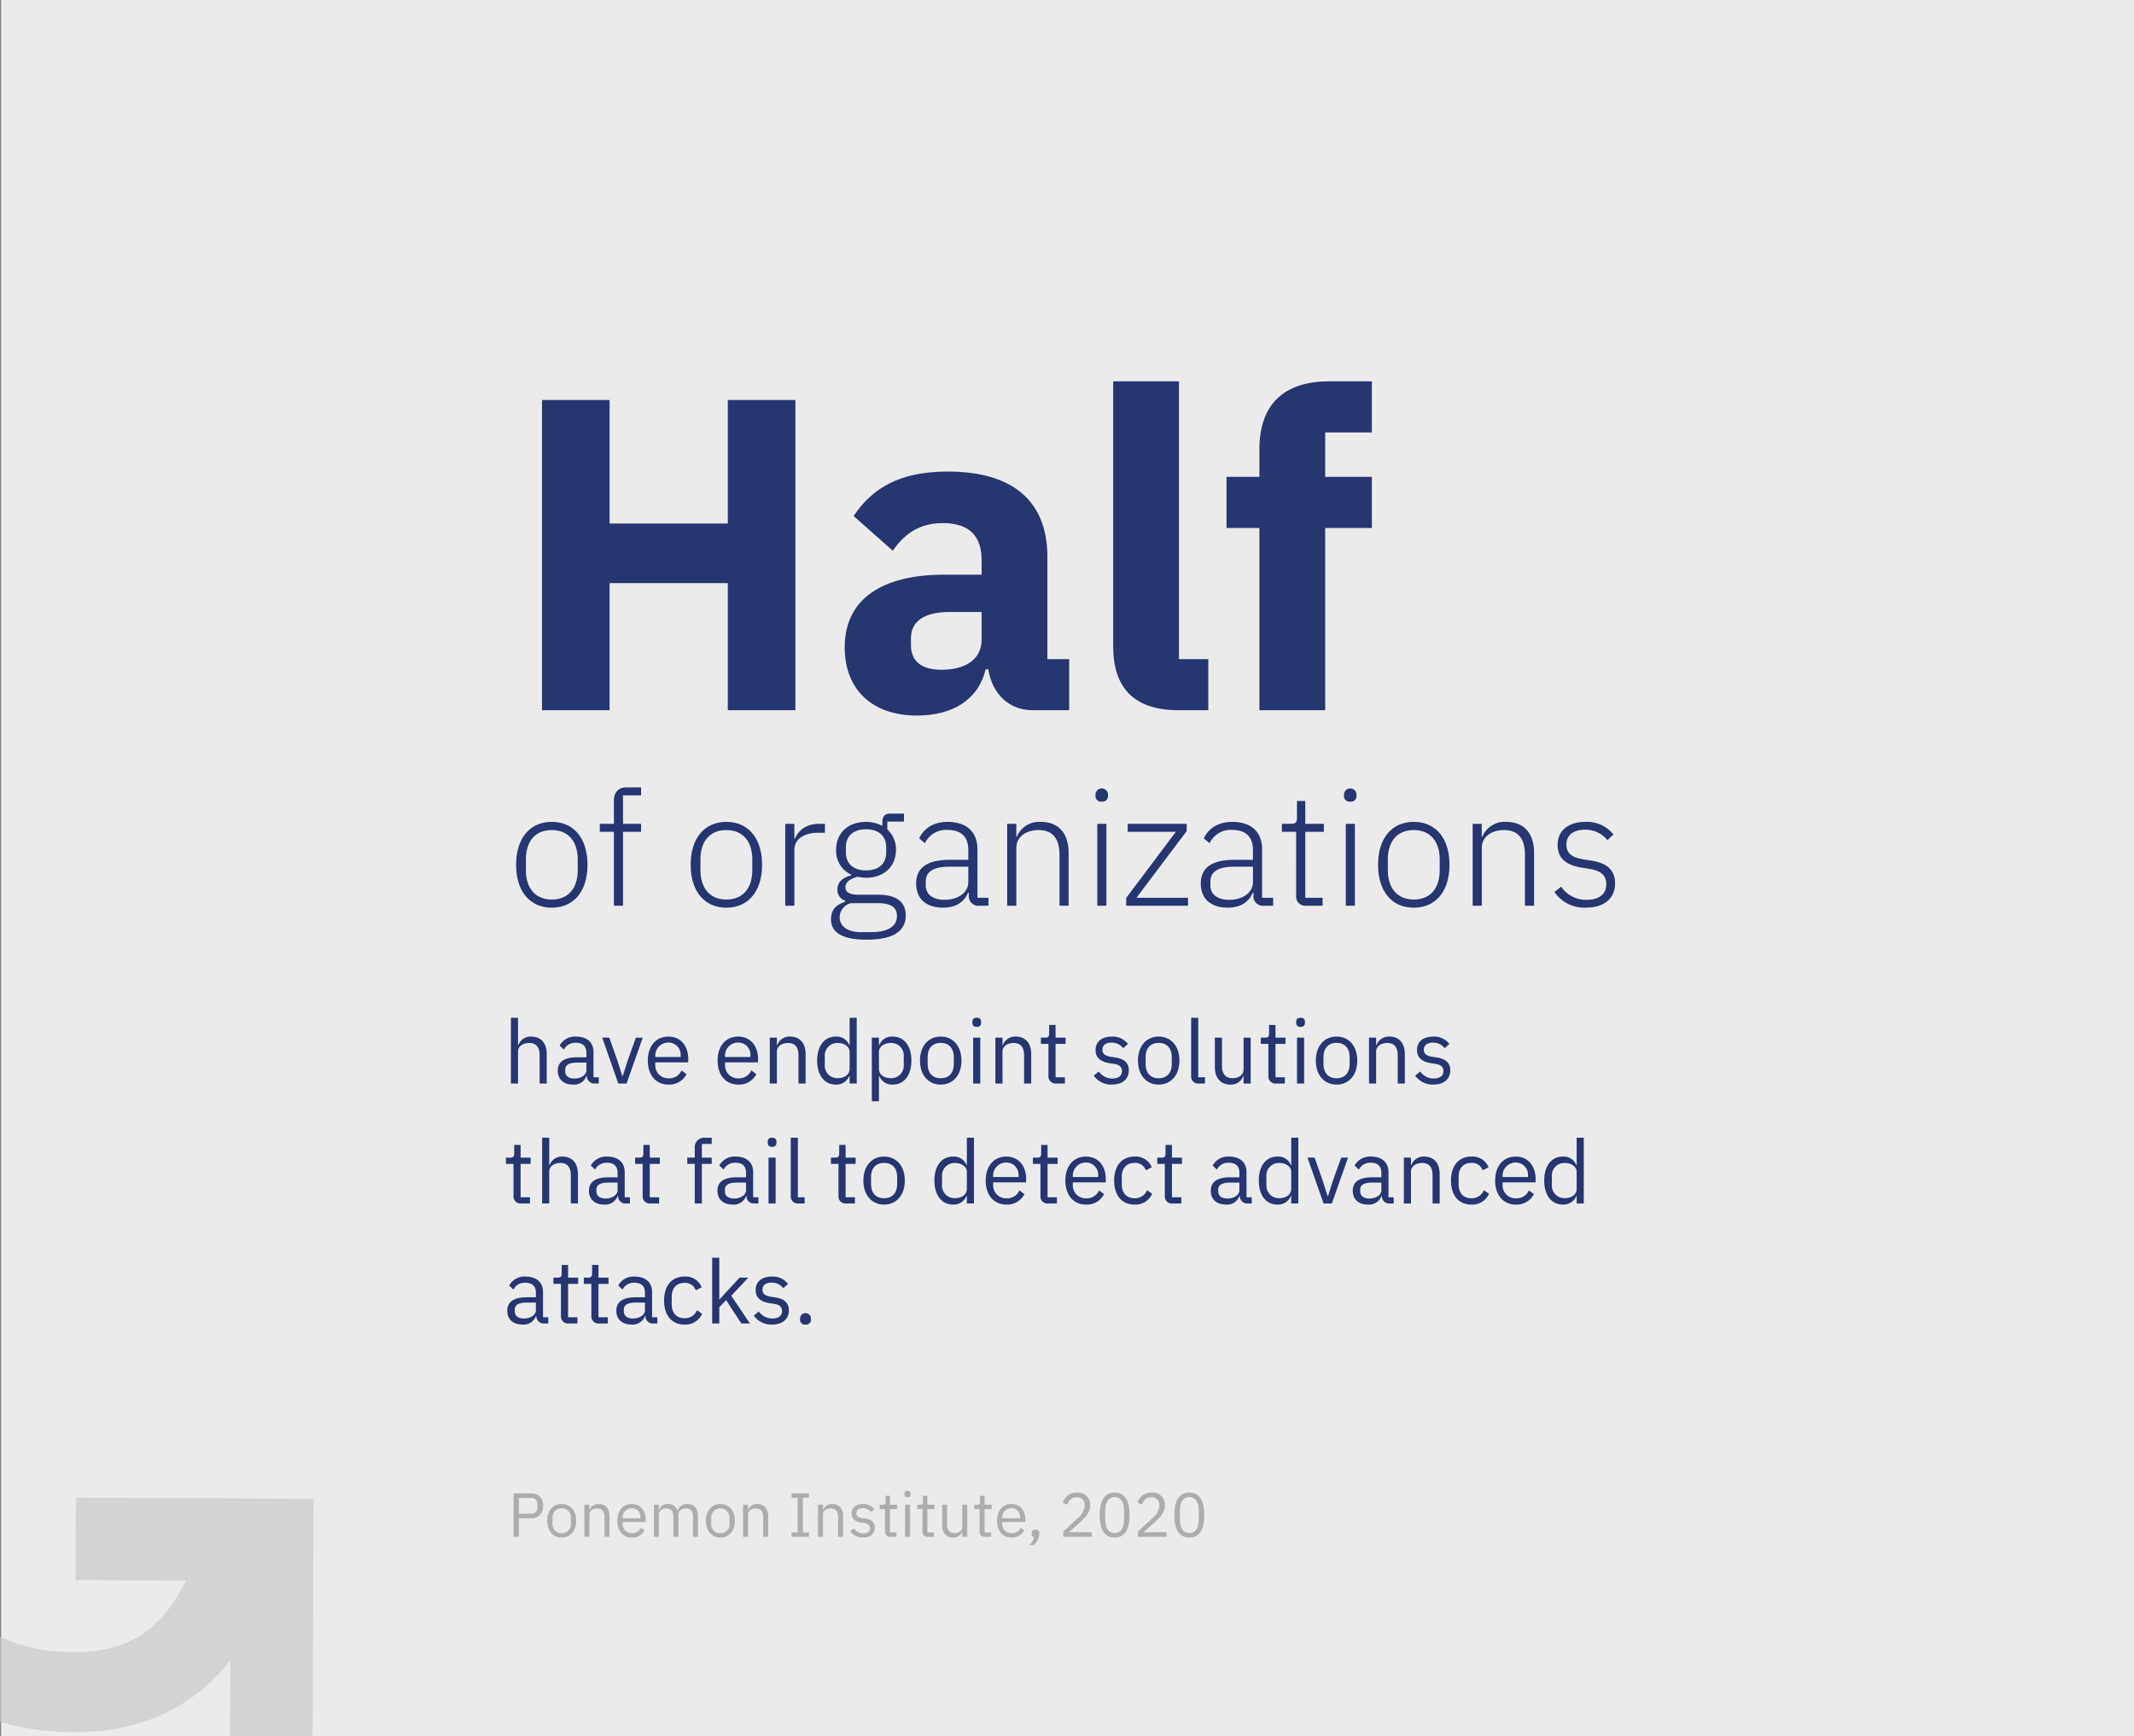
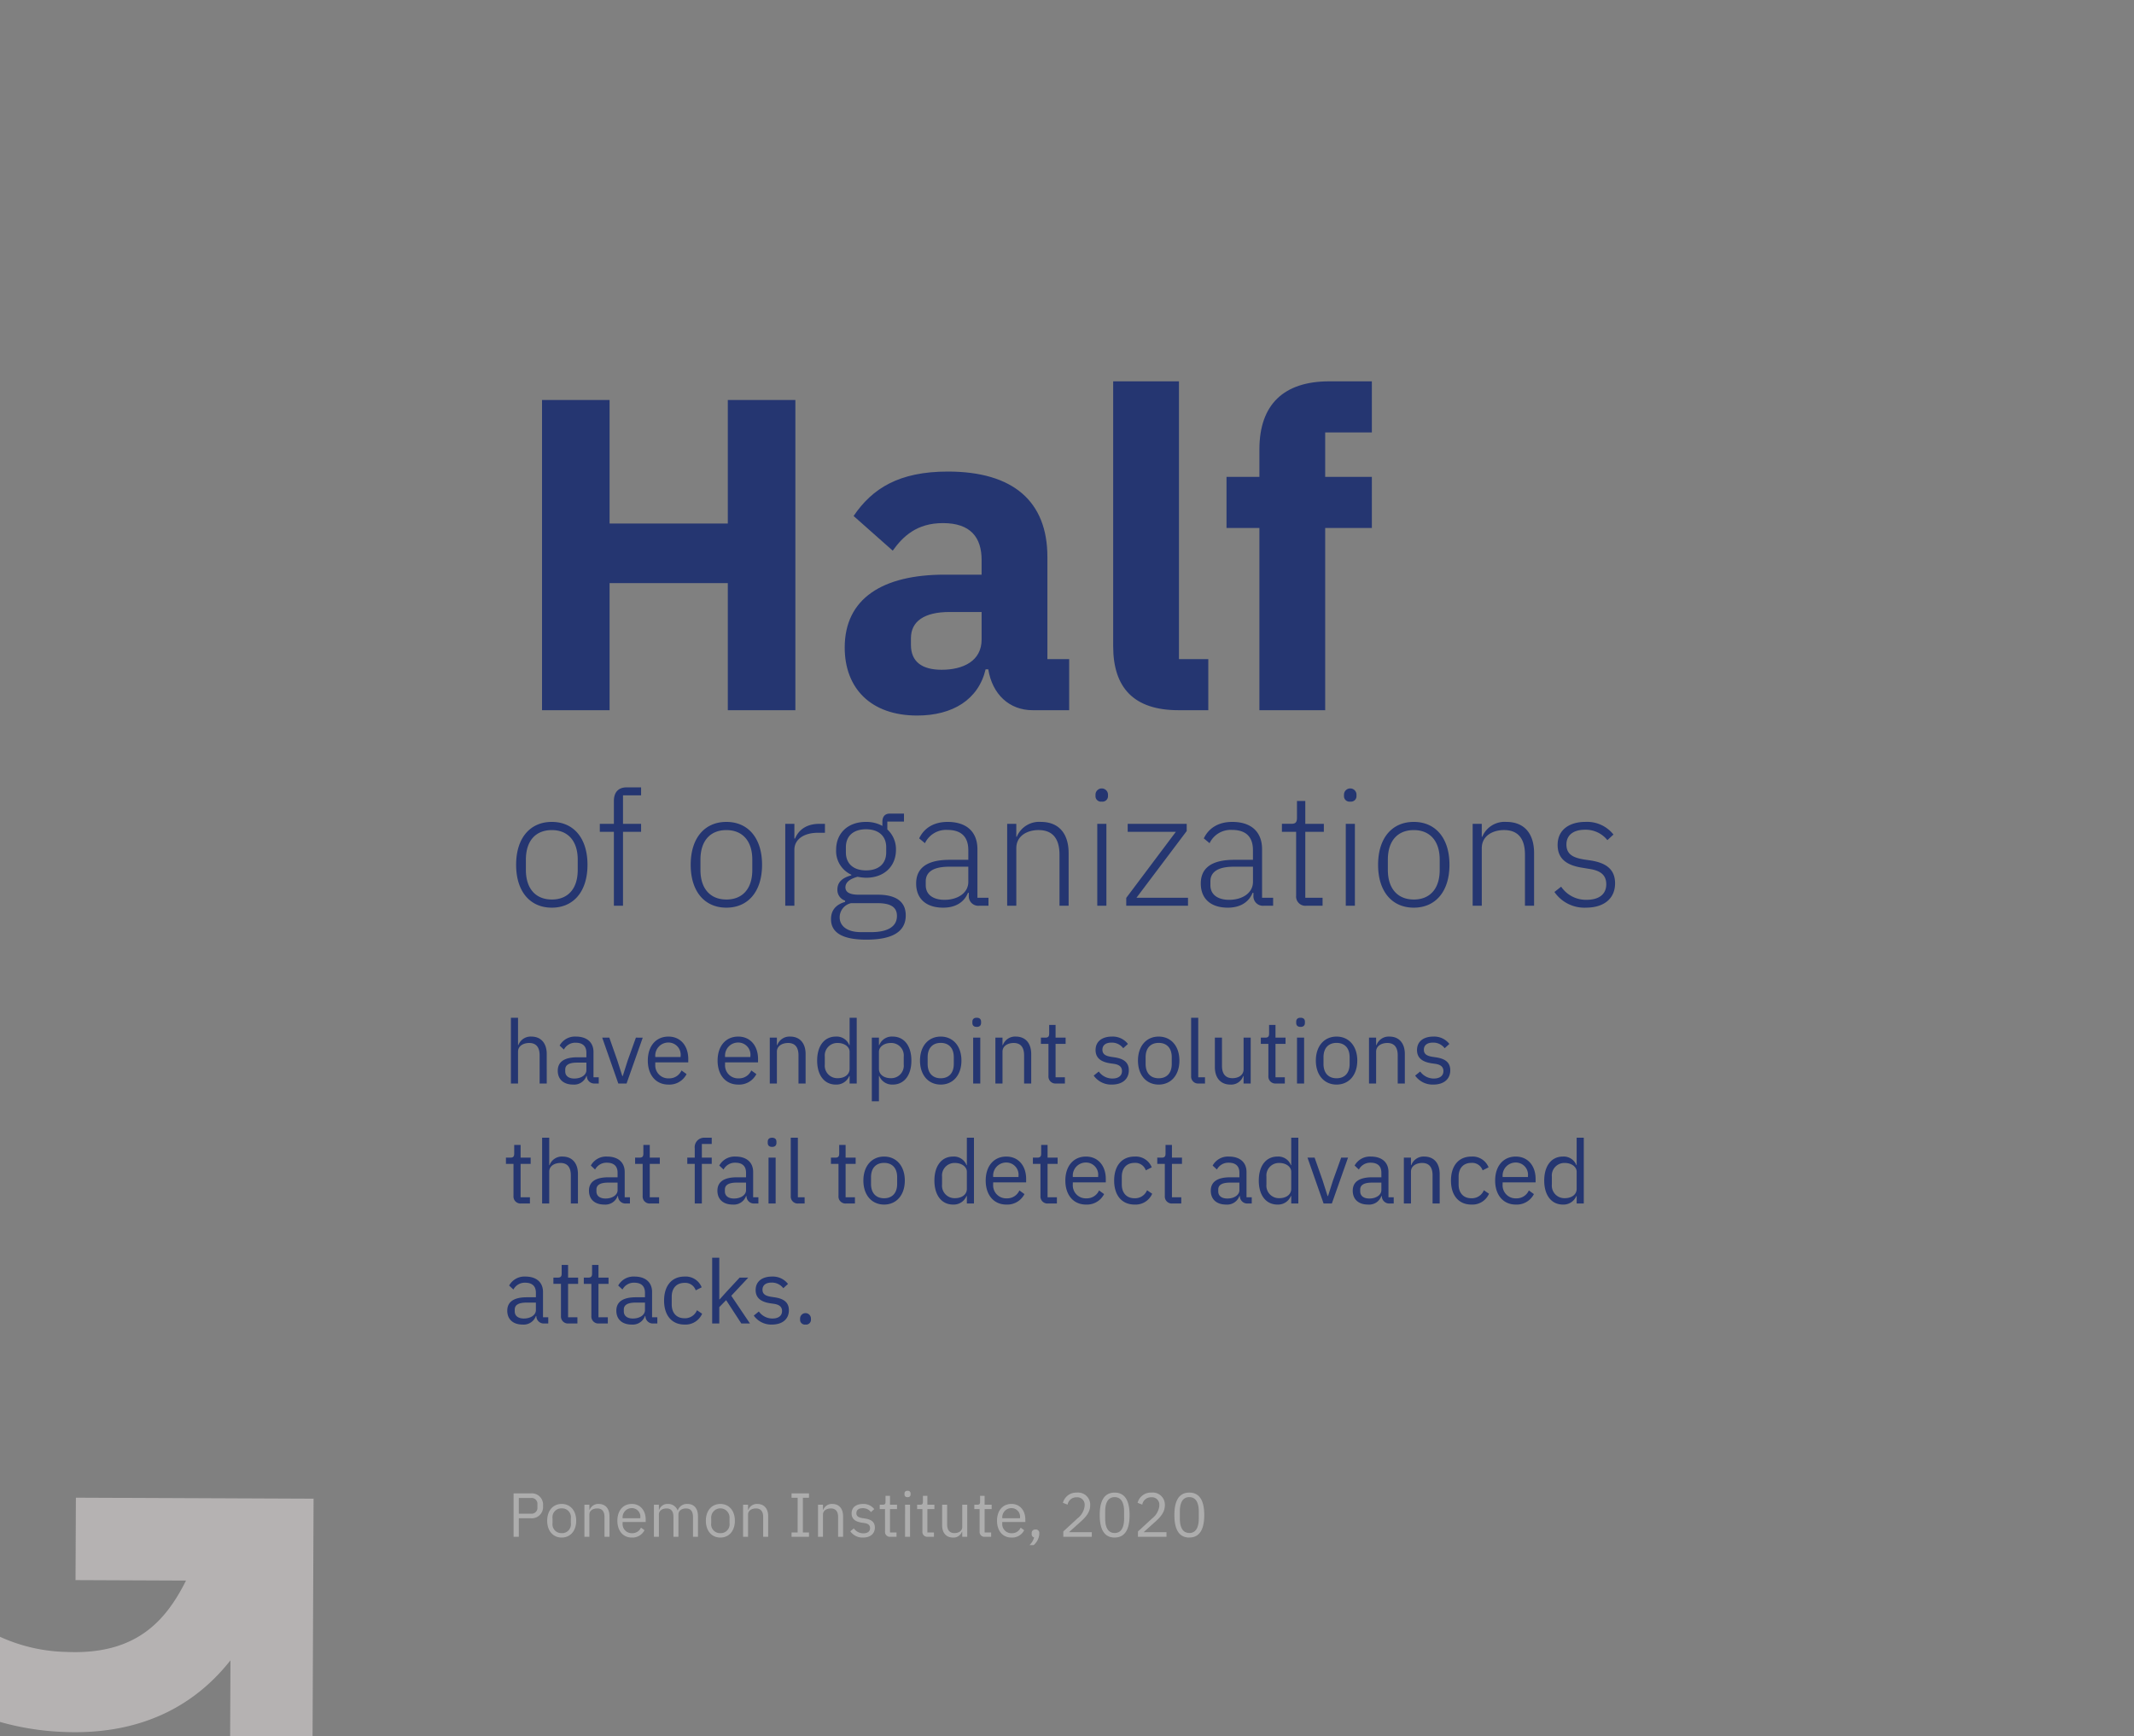
<svg xmlns="http://www.w3.org/2000/svg" id="Group_243" data-name="Group 243" width="480.123" height="390.708" viewBox="0 0 480.123 390.708">
  <rect x="0" y="0" width="480.123" height="390.708" fill="#808080" stroke="none" />
-   <rect id="Rectangle_99" data-name="Rectangle 99" width="479.873" height="390.708" transform="translate(0.25)" fill="#ebebeb" />
  <g id="Group_242" data-name="Group 242" transform="translate(113.25 56.807)">
    <path id="Other_Statistic" data-name="Other Statistic" d="M9.9,37.432c4.86,0,8.028-3.6,8.028-9.648S14.76,18.136,9.9,18.136s-8.028,3.6-8.028,9.648S5.04,37.432,9.9,37.432Zm0-1.836c-3.564,0-5.832-2.376-5.832-6.66v-2.3c0-4.32,2.268-6.66,5.832-6.66s5.832,2.376,5.832,6.66v2.3C15.732,33.256,13.464,35.6,9.9,35.6ZM23.868,37H25.92V20.368h4.068v-1.8H25.92V12.16h4.068v-1.8h-3.24c-1.944,0-2.88,1.188-2.88,3.06v5.148H20.7v1.8h3.168Zm25.308.432c4.86,0,8.028-3.6,8.028-9.648s-3.168-9.648-8.028-9.648-8.028,3.6-8.028,9.648S44.316,37.432,49.176,37.432Zm0-1.836c-3.564,0-5.832-2.376-5.832-6.66v-2.3c0-4.32,2.268-6.66,5.832-6.66s5.832,2.376,5.832,6.66v2.3C55.008,33.256,52.74,35.6,49.176,35.6Zm15.3,1.4V24.4c0-2.376,2.2-3.816,5.256-3.816h1.62V18.568H70.128c-3.168,0-4.788,1.584-5.508,3.312h-.144V18.568H62.424V37Zm25.056,2.16c0-2.88-1.908-4.644-6.336-4.644H78.912c-2.016,0-2.952-.576-2.952-1.656,0-1.224,1.152-1.944,2.736-2.376A11.056,11.056,0,0,0,80.6,30.7c4.068,0,6.732-2.556,6.732-6.3a6.046,6.046,0,0,0-1.944-4.572V18.064h3.744v-1.8H85.968c-1.188,0-1.692.756-1.692,1.872v.9a7.437,7.437,0,0,0-3.708-.9c-4.068,0-6.7,2.556-6.7,6.264a5.848,5.848,0,0,0,3.42,5.616v.144c-1.764.468-3.132,1.368-3.132,3.168a2.517,2.517,0,0,0,1.728,2.52v.288c-1.98.576-3.168,1.8-3.168,3.888,0,2.88,2.34,4.608,7.956,4.608C86.436,44.632,89.532,42.9,89.532,39.16Zm-1.98.144c0,2.484-2.232,3.636-5.8,3.636h-2.3c-3.2,0-4.788-1.44-4.788-3.348a3.276,3.276,0,0,1,2.556-3.168H83.2C86.472,36.424,87.552,37.54,87.552,39.3ZM80.6,29.044c-2.808,0-4.536-1.476-4.536-4.068V23.824c0-2.52,1.692-4.032,4.536-4.032,2.808,0,4.536,1.512,4.536,4.032v1.152C85.14,27.568,83.412,29.044,80.6,29.044ZM108.144,37V35.2H105.66V24.292c0-3.888-2.412-6.156-6.7-6.156-3.348,0-5.4,1.584-6.408,3.708l1.3,1.08a5.258,5.258,0,0,1,5.04-2.988c3.132,0,4.716,1.548,4.716,4.572v2.16H99.36c-5.328,0-7.488,2.052-7.488,5.328,0,3.42,2.232,5.436,6.084,5.436,2.88,0,4.752-1.3,5.58-3.348h.18v.648A2.138,2.138,0,0,0,106.056,37Zm-9.9-1.332c-2.52,0-4.212-1.152-4.212-3.276v-.864c0-2.052,1.584-3.312,5.256-3.312h4.32v3.42C103.608,34.12,101.232,35.668,98.244,35.668ZM114.408,37V24.04c0-2.736,2.412-4.068,5-4.068,3.06,0,4.716,1.8,4.716,5.544V37h2.052V25.156c0-4.5-2.3-7.02-6.228-7.02a5.439,5.439,0,0,0-5.436,3.348h-.108V18.568h-2.052V37Zm19.224-23.436a1.226,1.226,0,0,0,1.4-1.3v-.36a1.408,1.408,0,0,0-2.808,0v.36A1.226,1.226,0,0,0,133.632,13.564ZM132.624,37h2.052V18.568h-2.052Zm20.412,0V35.2H141.444l11.3-15.012v-1.62H139.464v1.8H150.3L139.14,35.236V37Zm19.152,0V35.2H169.7V24.292c0-3.888-2.412-6.156-6.7-6.156-3.348,0-5.4,1.584-6.408,3.708l1.3,1.08a5.258,5.258,0,0,1,5.04-2.988c3.132,0,4.716,1.548,4.716,4.572v2.16H163.4c-5.328,0-7.488,2.052-7.488,5.328,0,3.42,2.232,5.436,6.084,5.436,2.88,0,4.752-1.3,5.58-3.348h.18v.648A2.138,2.138,0,0,0,170.1,37Zm-9.9-1.332c-2.52,0-4.212-1.152-4.212-3.276v-.864c0-2.052,1.584-3.312,5.256-3.312h4.32v3.42C167.652,34.12,165.276,35.668,162.288,35.668ZM183.312,37V35.2h-3.888V20.368H183.6v-1.8h-4.176V13.42h-1.872v3.744c0,1.044-.288,1.4-1.3,1.4h-2.088v1.8h3.2V34.732A2.082,2.082,0,0,0,179.64,37Zm6.228-23.436a1.226,1.226,0,0,0,1.4-1.3v-.36a1.408,1.408,0,0,0-2.808,0v.36A1.226,1.226,0,0,0,189.54,13.564ZM188.532,37h2.052V18.568h-2.052Zm15.3.432c4.86,0,8.028-3.6,8.028-9.648s-3.168-9.648-8.028-9.648-8.028,3.6-8.028,9.648S198.972,37.432,203.832,37.432Zm0-1.836c-3.564,0-5.832-2.376-5.832-6.66v-2.3c0-4.32,2.268-6.66,5.832-6.66s5.832,2.376,5.832,6.66v2.3C209.664,33.256,207.4,35.6,203.832,35.6Zm15.3,1.4V24.04c0-2.736,2.412-4.068,5-4.068,3.06,0,4.716,1.8,4.716,5.544V37H230.9V25.156c0-4.5-2.3-7.02-6.228-7.02a5.439,5.439,0,0,0-5.436,3.348h-.108V18.568H217.08V37Zm23.436.432c4.068,0,6.552-2.052,6.552-5.472,0-2.952-1.764-4.572-5.508-5.148l-1.476-.216c-2.628-.432-3.96-1.26-3.96-3.384,0-2.088,1.548-3.312,4.176-3.312a6.244,6.244,0,0,1,5.04,2.34l1.368-1.26a7.578,7.578,0,0,0-6.3-2.844c-3.564,0-6.264,1.728-6.264,5.184,0,3.312,2.3,4.644,5.652,5.148l1.512.252c2.664.4,3.78,1.512,3.78,3.456,0,2.232-1.62,3.492-4.428,3.492a6.727,6.727,0,0,1-5.724-2.952L235.476,33.9A8.19,8.19,0,0,0,242.568,37.432Z" transform="translate(1 110)" fill="#253671" />
    <path id="Other_Statistic-2" data-name="Other Statistic" d="M1.7,21H3.3V13.84c0-1.32,1.24-1.96,2.52-1.96,1.54,0,2.34.94,2.34,2.78V21h1.6V14.38c0-2.5-1.34-3.94-3.46-3.94a2.926,2.926,0,0,0-2.92,1.92H3.3V6.2H1.7Zm19.76,0V19.6H20.28V13.92c0-2.18-1.48-3.48-3.96-3.48a3.923,3.923,0,0,0-3.66,2.02l.96.9a2.881,2.881,0,0,1,2.62-1.54c1.64,0,2.44.8,2.44,2.26V15.1H16.64c-3,0-4.4,1.08-4.4,3.02,0,1.92,1.28,3.12,3.46,3.12a2.915,2.915,0,0,0,2.98-1.92h.1A1.667,1.667,0,0,0,20.56,21Zm-5.5-1.12c-1.24,0-2.04-.58-2.04-1.6v-.42c0-1,.82-1.56,2.64-1.56h2.12V18C18.68,19.06,17.54,19.88,15.96,19.88ZM27.72,21l3.64-10.32H29.82L27.98,15.8l-1.12,3.52h-.1L25.64,15.8l-1.8-5.12h-1.6L25.86,21Zm9.42.24a4.33,4.33,0,0,0,4.08-2.36l-1.14-.82a2.991,2.991,0,0,1-2.84,1.78,2.923,2.923,0,0,1-3.06-3.12v-.48H41.6v-.76c0-2.92-1.7-5.04-4.46-5.04-2.8,0-4.64,2.12-4.64,5.4S34.34,21.24,37.14,21.24Zm0-9.46a2.745,2.745,0,0,1,2.74,3.04v.22h-5.7V14.9A2.933,2.933,0,0,1,37.14,11.78Zm15.7,9.46a4.33,4.33,0,0,0,4.08-2.36l-1.14-.82a2.991,2.991,0,0,1-2.84,1.78,2.923,2.923,0,0,1-3.06-3.12v-.48H57.3v-.76c0-2.92-1.7-5.04-4.46-5.04-2.8,0-4.64,2.12-4.64,5.4S50.04,21.24,52.84,21.24Zm0-9.46a2.745,2.745,0,0,1,2.74,3.04v.22h-5.7V14.9A2.933,2.933,0,0,1,52.84,11.78ZM61.54,21V13.84c0-1.32,1.24-1.96,2.52-1.96,1.54,0,2.34.94,2.34,2.78V21H68V14.38c0-2.5-1.34-3.94-3.46-3.94a2.926,2.926,0,0,0-2.92,1.92h-.08V10.68h-1.6V21ZM77.9,21h1.6V6.2H77.9v6.16h-.08a3.014,3.014,0,0,0-3.02-1.92c-2.58,0-4.2,2.1-4.2,5.4s1.62,5.4,4.2,5.4a3.111,3.111,0,0,0,3.02-1.92h.08Zm-2.66-1.2a2.816,2.816,0,0,1-2.92-3.08V14.96a2.816,2.816,0,0,1,2.92-3.08c1.46,0,2.66.84,2.66,1.98V17.7C77.9,19.04,76.7,19.8,75.24,19.8ZM82.9,25h1.6V19.32h.08a3.111,3.111,0,0,0,3.02,1.92c2.58,0,4.2-2.1,4.2-5.4s-1.62-5.4-4.2-5.4a3.015,3.015,0,0,0-3.02,1.92H84.5V10.68H82.9Zm4.26-5.2c-1.46,0-2.66-.76-2.66-2.1V13.86c0-1.14,1.2-1.98,2.66-1.98a2.816,2.816,0,0,1,2.92,3.08v1.76A2.816,2.816,0,0,1,87.16,19.8ZM98.4,21.24c2.76,0,4.66-2.12,4.66-5.4s-1.9-5.4-4.66-5.4-4.66,2.12-4.66,5.4S95.64,21.24,98.4,21.24Zm0-1.42c-1.72,0-2.94-1.06-2.94-3.24V15.1c0-2.18,1.22-3.24,2.94-3.24s2.94,1.06,2.94,3.24v1.48C101.34,18.76,100.12,19.82,98.4,19.82Zm8.1-11.56c.68,0,.98-.36.98-.9V7.1c0-.54-.3-.9-.98-.9s-.98.36-.98.9v.26C105.52,7.9,105.82,8.26,106.5,8.26ZM105.7,21h1.6V10.68h-1.6Zm6.6,0V13.84c0-1.32,1.24-1.96,2.52-1.96,1.54,0,2.34.94,2.34,2.78V21h1.6V14.38c0-2.5-1.34-3.94-3.46-3.94a2.926,2.926,0,0,0-2.92,1.92h-.08V10.68h-1.6V21Zm14.04,0V19.6h-2.1V12.08h2.26v-1.4h-2.26V7.82H122.8V9.74c0,.7-.22.94-.9.94h-.96v1.4h1.7V19.3a1.576,1.576,0,0,0,1.7,1.7Zm10.56.24c2.36,0,3.82-1.22,3.82-3.22,0-1.56-.88-2.56-3.16-2.9l-.8-.12c-1.28-.2-1.98-.6-1.98-1.6,0-.98.7-1.6,2.02-1.6a3.184,3.184,0,0,1,2.66,1.26l1.06-.96a4.3,4.3,0,0,0-3.6-1.66c-2.1,0-3.68,1-3.68,3.04,0,1.92,1.42,2.7,3.32,2.98l.82.12c1.36.2,1.8.82,1.8,1.62,0,1.06-.8,1.68-2.16,1.68a3.746,3.746,0,0,1-3.06-1.58l-1.14.92A4.8,4.8,0,0,0,136.9,21.24Zm10.54,0c2.76,0,4.66-2.12,4.66-5.4s-1.9-5.4-4.66-5.4-4.66,2.12-4.66,5.4S144.68,21.24,147.44,21.24Zm0-1.42c-1.72,0-2.94-1.06-2.94-3.24V15.1c0-2.18,1.22-3.24,2.94-3.24s2.94,1.06,2.94,3.24v1.48C150.38,18.76,149.16,19.82,147.44,19.82ZM157.86,21V19.6h-1.52V6.2h-1.6V19.34a1.565,1.565,0,0,0,1.7,1.66Zm8.68,0h1.6V10.68h-1.6v7.14c0,1.36-1.24,1.98-2.5,1.98-1.54,0-2.36-.94-2.36-2.78V10.68h-1.6V17.3c0,2.5,1.36,3.94,3.48,3.94a2.868,2.868,0,0,0,2.9-1.92h.08Zm9.28,0V19.6h-2.1V12.08h2.26v-1.4h-2.26V7.82h-1.44V9.74c0,.7-.22.94-.9.94h-.96v1.4h1.7V19.3a1.576,1.576,0,0,0,1.7,1.7Zm3.54-12.74c.68,0,.98-.36.98-.9V7.1c0-.54-.3-.9-.98-.9s-.98.36-.98.9v.26C178.38,7.9,178.68,8.26,179.36,8.26ZM178.56,21h1.6V10.68h-1.6Zm8.9.24c2.76,0,4.66-2.12,4.66-5.4s-1.9-5.4-4.66-5.4-4.66,2.12-4.66,5.4S184.7,21.24,187.46,21.24Zm0-1.42c-1.72,0-2.94-1.06-2.94-3.24V15.1c0-2.18,1.22-3.24,2.94-3.24s2.94,1.06,2.94,3.24v1.48C190.4,18.76,189.18,19.82,187.46,19.82Zm8.9,1.18V13.84c0-1.32,1.24-1.96,2.52-1.96,1.54,0,2.34.94,2.34,2.78V21h1.6V14.38c0-2.5-1.34-3.94-3.46-3.94a2.926,2.926,0,0,0-2.92,1.92h-.08V10.68h-1.6V21Zm12.86.24c2.36,0,3.82-1.22,3.82-3.22,0-1.56-.88-2.56-3.16-2.9l-.8-.12c-1.28-.2-1.98-.6-1.98-1.6,0-.98.7-1.6,2.02-1.6a3.184,3.184,0,0,1,2.66,1.26l1.06-.96a4.3,4.3,0,0,0-3.6-1.66c-2.1,0-3.68,1-3.68,3.04,0,1.92,1.42,2.7,3.32,2.98l.82.12c1.36.2,1.8.82,1.8,1.62,0,1.06-.8,1.68-2.16,1.68a3.746,3.746,0,0,1-3.06-1.58l-1.14.92A4.8,4.8,0,0,0,209.22,21.24ZM5.98,48V46.6H3.88V39.08H6.14v-1.4H3.88V34.82H2.44v1.92c0,.7-.22.94-.9.94H.58v1.4h1.7V46.3A1.576,1.576,0,0,0,3.98,48Zm2.74,0h1.6V40.84c0-1.32,1.24-1.96,2.52-1.96,1.54,0,2.34.94,2.34,2.78V48h1.6V41.38c0-2.5-1.34-3.94-3.46-3.94a2.926,2.926,0,0,0-2.92,1.92h-.08V33.2H8.72Zm19.76,0V46.6H27.3V40.92c0-2.18-1.48-3.48-3.96-3.48a3.923,3.923,0,0,0-3.66,2.02l.96.9a2.88,2.88,0,0,1,2.62-1.54c1.64,0,2.44.8,2.44,2.26V42.1H23.66c-3,0-4.4,1.08-4.4,3.02,0,1.92,1.28,3.12,3.46,3.12a2.915,2.915,0,0,0,2.98-1.92h.1A1.667,1.667,0,0,0,27.58,48Zm-5.5-1.12c-1.24,0-2.04-.58-2.04-1.6v-.42c0-1,.82-1.56,2.64-1.56H25.7V45C25.7,46.06,24.56,46.88,22.98,46.88ZM35.04,48V46.6h-2.1V39.08H35.2v-1.4H32.94V34.82H31.5v1.92c0,.7-.22.94-.9.94h-.96v1.4h1.7V46.3a1.575,1.575,0,0,0,1.7,1.7Zm8.02,0h1.6V39.08h2.22v-1.4H44.66V34.6h2.22V33.2H45.32a2.132,2.132,0,0,0-2.26,2.4v2.08H41.38v1.4h1.68Zm14.32,0V46.6H56.2V40.92c0-2.18-1.48-3.48-3.96-3.48a3.923,3.923,0,0,0-3.66,2.02l.96.9a2.881,2.881,0,0,1,2.62-1.54c1.64,0,2.44.8,2.44,2.26V42.1H52.56c-3,0-4.4,1.08-4.4,3.02,0,1.92,1.28,3.12,3.46,3.12a2.915,2.915,0,0,0,2.98-1.92h.1A1.667,1.667,0,0,0,56.48,48Zm-5.5-1.12c-1.24,0-2.04-.58-2.04-1.6v-.42c0-1,.82-1.56,2.64-1.56H54.6V45C54.6,46.06,53.46,46.88,51.88,46.88Zm8.58-11.62c.68,0,.98-.36.98-.9V34.1c0-.54-.3-.9-.98-.9s-.98.36-.98.9v.26C59.48,34.9,59.78,35.26,60.46,35.26ZM59.66,48h1.6V37.68h-1.6Zm8.12,0V46.6H66.26V33.2h-1.6V46.34A1.565,1.565,0,0,0,66.36,48ZM79.1,48V46.6H77V39.08h2.26v-1.4H77V34.82H75.56v1.92c0,.7-.22.94-.9.94H73.7v1.4h1.7V46.3A1.576,1.576,0,0,0,77.1,48Zm6.56.24c2.76,0,4.66-2.12,4.66-5.4s-1.9-5.4-4.66-5.4S81,39.56,81,42.84,82.9,48.24,85.66,48.24Zm0-1.42c-1.72,0-2.94-1.06-2.94-3.24V42.1c0-2.18,1.22-3.24,2.94-3.24s2.94,1.06,2.94,3.24v1.48C88.6,45.76,87.38,46.82,85.66,46.82ZM104.28,48h1.6V33.2h-1.6v6.16h-.08a3.014,3.014,0,0,0-3.02-1.92c-2.58,0-4.2,2.1-4.2,5.4s1.62,5.4,4.2,5.4a3.111,3.111,0,0,0,3.02-1.92h.08Zm-2.66-1.2a2.816,2.816,0,0,1-2.92-3.08V41.96a2.816,2.816,0,0,1,2.92-3.08c1.46,0,2.66.84,2.66,1.98V44.7C104.28,46.04,103.08,46.8,101.62,46.8Zm11.54,1.44a4.33,4.33,0,0,0,4.08-2.36l-1.14-.82a2.991,2.991,0,0,1-2.84,1.78,2.923,2.923,0,0,1-3.06-3.12v-.48h7.42v-.76c0-2.92-1.7-5.04-4.46-5.04-2.8,0-4.64,2.12-4.64,5.4S110.36,48.24,113.16,48.24Zm0-9.46a2.745,2.745,0,0,1,2.74,3.04v.22h-5.7V41.9A2.933,2.933,0,0,1,113.16,38.78ZM124.54,48V46.6h-2.1V39.08h2.26v-1.4h-2.26V34.82H121v1.92c0,.7-.22.94-.9.94h-.96v1.4h1.7V46.3a1.576,1.576,0,0,0,1.7,1.7Zm6.54.24a4.33,4.33,0,0,0,4.08-2.36l-1.14-.82a2.991,2.991,0,0,1-2.84,1.78,2.923,2.923,0,0,1-3.06-3.12v-.48h7.42v-.76c0-2.92-1.7-5.04-4.46-5.04-2.8,0-4.64,2.12-4.64,5.4S128.28,48.24,131.08,48.24Zm0-9.46a2.745,2.745,0,0,1,2.74,3.04v.22h-5.7V41.9A2.933,2.933,0,0,1,131.08,38.78Zm10.94,9.46a4.069,4.069,0,0,0,3.96-2.44l-1.16-.78a2.913,2.913,0,0,1-2.8,1.8c-1.9,0-2.88-1.3-2.88-3.1V41.96c0-1.8.98-3.1,2.88-3.1a2.486,2.486,0,0,1,2.52,1.68l1.34-.68a3.868,3.868,0,0,0-3.86-2.42c-2.9,0-4.6,2.1-4.6,5.4S139.12,48.24,142.02,48.24Zm10.5-.24V46.6h-2.1V39.08h2.26v-1.4h-2.26V34.82h-1.44v1.92c0,.7-.22.94-.9.94h-.96v1.4h1.7V46.3a1.576,1.576,0,0,0,1.7,1.7Zm15.86,0V46.6H167.2V40.92c0-2.18-1.48-3.48-3.96-3.48a3.923,3.923,0,0,0-3.66,2.02l.96.9a2.881,2.881,0,0,1,2.62-1.54c1.64,0,2.44.8,2.44,2.26V42.1h-2.04c-3,0-4.4,1.08-4.4,3.02,0,1.92,1.28,3.12,3.46,3.12a2.915,2.915,0,0,0,2.98-1.92h.1A1.667,1.667,0,0,0,167.48,48Zm-5.5-1.12c-1.24,0-2.04-.58-2.04-1.6v-.42c0-1,.82-1.56,2.64-1.56h2.12V45C165.6,46.06,164.46,46.88,162.88,46.88ZM177.26,48h1.6V33.2h-1.6v6.16h-.08a3.014,3.014,0,0,0-3.02-1.92c-2.58,0-4.2,2.1-4.2,5.4s1.62,5.4,4.2,5.4a3.111,3.111,0,0,0,3.02-1.92h.08Zm-2.66-1.2a2.816,2.816,0,0,1-2.92-3.08V41.96a2.816,2.816,0,0,1,2.92-3.08c1.46,0,2.66.84,2.66,1.98V44.7C177.26,46.04,176.06,46.8,174.6,46.8ZM186.4,48l3.64-10.32H188.5l-1.84,5.12-1.12,3.52h-.1l-1.12-3.52-1.8-5.12h-1.6L184.54,48Zm13.92,0V46.6h-1.18V40.92c0-2.18-1.48-3.48-3.96-3.48a3.923,3.923,0,0,0-3.66,2.02l.96.9a2.881,2.881,0,0,1,2.62-1.54c1.64,0,2.44.8,2.44,2.26V42.1H195.5c-3,0-4.4,1.08-4.4,3.02,0,1.92,1.28,3.12,3.46,3.12a2.915,2.915,0,0,0,2.98-1.92h.1A1.667,1.667,0,0,0,199.42,48Zm-5.5-1.12c-1.24,0-2.04-.58-2.04-1.6v-.42c0-1,.82-1.56,2.64-1.56h2.12V45C197.54,46.06,196.4,46.88,194.82,46.88ZM204.2,48V40.84c0-1.32,1.24-1.96,2.52-1.96,1.54,0,2.34.94,2.34,2.78V48h1.6V41.38c0-2.5-1.34-3.94-3.46-3.94a2.926,2.926,0,0,0-2.92,1.92h-.08V37.68h-1.6V48Zm13.6.24a4.069,4.069,0,0,0,3.96-2.44l-1.16-.78a2.913,2.913,0,0,1-2.8,1.8c-1.9,0-2.88-1.3-2.88-3.1V41.96c0-1.8.98-3.1,2.88-3.1a2.486,2.486,0,0,1,2.52,1.68l1.34-.68a3.868,3.868,0,0,0-3.86-2.42c-2.9,0-4.6,2.1-4.6,5.4S214.9,48.24,217.8,48.24Zm9.98,0a4.33,4.33,0,0,0,4.08-2.36l-1.14-.82a2.991,2.991,0,0,1-2.84,1.78,2.923,2.923,0,0,1-3.06-3.12v-.48h7.42v-.76c0-2.92-1.7-5.04-4.46-5.04-2.8,0-4.64,2.12-4.64,5.4S224.98,48.24,227.78,48.24Zm0-9.46a2.745,2.745,0,0,1,2.74,3.04v.22h-5.7V41.9A2.933,2.933,0,0,1,227.78,38.78ZM241.48,48h1.6V33.2h-1.6v6.16h-.08a3.015,3.015,0,0,0-3.02-1.92c-2.58,0-4.2,2.1-4.2,5.4s1.62,5.4,4.2,5.4a3.111,3.111,0,0,0,3.02-1.92h.08Zm-2.66-1.2a2.816,2.816,0,0,1-2.92-3.08V41.96a2.816,2.816,0,0,1,2.92-3.08c1.46,0,2.66.84,2.66,1.98V44.7C241.48,46.04,240.28,46.8,238.82,46.8ZM10.1,75V73.6H8.92V67.92c0-2.18-1.48-3.48-3.96-3.48A3.923,3.923,0,0,0,1.3,66.46l.96.9a2.881,2.881,0,0,1,2.62-1.54c1.64,0,2.44.8,2.44,2.26V69.1H5.28c-3,0-4.4,1.08-4.4,3.02,0,1.92,1.28,3.12,3.46,3.12a2.915,2.915,0,0,0,2.98-1.92h.1A1.667,1.667,0,0,0,9.2,75ZM4.6,73.88c-1.24,0-2.04-.58-2.04-1.6v-.42c0-1,.82-1.56,2.64-1.56H7.32V72C7.32,73.06,6.18,73.88,4.6,73.88ZM16.66,75V73.6h-2.1V66.08h2.26v-1.4H14.56V61.82H13.12v1.92c0,.7-.22.94-.9.94h-.96v1.4h1.7V73.3a1.575,1.575,0,0,0,1.7,1.7Zm6.84,0V73.6H21.4V66.08h2.26v-1.4H21.4V61.82H19.96v1.92c0,.7-.22.94-.9.94H18.1v1.4h1.7V73.3A1.575,1.575,0,0,0,21.5,75Zm11.14,0V73.6H33.46V67.92c0-2.18-1.48-3.48-3.96-3.48a3.923,3.923,0,0,0-3.66,2.02l.96.9a2.88,2.88,0,0,1,2.62-1.54c1.64,0,2.44.8,2.44,2.26V69.1H29.82c-3,0-4.4,1.08-4.4,3.02,0,1.92,1.28,3.12,3.46,3.12a2.915,2.915,0,0,0,2.98-1.92h.1A1.667,1.667,0,0,0,33.74,75Zm-5.5-1.12c-1.24,0-2.04-.58-2.04-1.6v-.42c0-1,.82-1.56,2.64-1.56h2.12V72C31.86,73.06,30.72,73.88,29.14,73.88Zm11.62,1.36a4.069,4.069,0,0,0,3.96-2.44l-1.16-.78a2.913,2.913,0,0,1-2.8,1.8c-1.9,0-2.88-1.3-2.88-3.1V68.96c0-1.8.98-3.1,2.88-3.1a2.486,2.486,0,0,1,2.52,1.68l1.34-.68a3.868,3.868,0,0,0-3.86-2.42c-2.9,0-4.6,2.1-4.6,5.4S37.86,75.24,40.76,75.24ZM46.98,75h1.6V71.32l1.54-1.58L53.54,75h1.94l-4.2-6.24,3.82-4.08H53.16l-2.92,3.14-1.58,1.76h-.08V60.2h-1.6Zm13.44.24c2.36,0,3.82-1.22,3.82-3.22,0-1.56-.88-2.56-3.16-2.9l-.8-.12c-1.28-.2-1.98-.6-1.98-1.6,0-.98.7-1.6,2.02-1.6a3.184,3.184,0,0,1,2.66,1.26l1.06-.96a4.3,4.3,0,0,0-3.6-1.66c-2.1,0-3.68,1-3.68,3.04,0,1.92,1.42,2.7,3.32,2.98l.82.12c1.36.2,1.8.82,1.8,1.62,0,1.06-.8,1.68-2.16,1.68a3.746,3.746,0,0,1-3.06-1.58l-1.14.92A4.8,4.8,0,0,0,60.42,75.24Zm7.56,0a1.08,1.08,0,0,0,1.22-1.16v-.26a1.222,1.222,0,0,0-2.44,0v.26A1.08,1.08,0,0,0,67.98,75.24Z" transform="translate(0 166)" fill="#253671" />
    <path id="Other_Statistic-3" data-name="Other Statistic" d="M2.478,14V9.828H5.194a2.537,2.537,0,0,0,2.73-2.8,2.537,2.537,0,0,0-2.73-2.8H1.3V14Zm0-8.736H5.194a1.309,1.309,0,0,1,1.47,1.4v.728a1.309,1.309,0,0,1-1.47,1.4H2.478Zm9.646,8.9c1.932,0,3.262-1.484,3.262-3.78s-1.33-3.78-3.262-3.78-3.262,1.484-3.262,3.78S10.192,14.168,12.124,14.168Zm0-.994a1.984,1.984,0,0,1-2.058-2.268V9.87A1.984,1.984,0,0,1,12.124,7.6,1.984,1.984,0,0,1,14.182,9.87v1.036A1.984,1.984,0,0,1,12.124,13.174Zm6.23.826V8.988c0-.924.868-1.372,1.764-1.372,1.078,0,1.638.658,1.638,1.946V14h1.12V9.366c0-1.75-.938-2.758-2.422-2.758A2.048,2.048,0,0,0,18.41,7.952h-.056V6.776h-1.12V14Zm9.548.168a3.031,3.031,0,0,0,2.856-1.652l-.8-.574a2.094,2.094,0,0,1-1.988,1.246A2.046,2.046,0,0,1,25.83,11v-.336h5.194v-.532c0-2.044-1.19-3.528-3.122-3.528-1.96,0-3.248,1.484-3.248,3.78S25.942,14.168,27.9,14.168Zm0-6.622A1.921,1.921,0,0,1,29.82,9.674v.154H25.83v-.1A2.053,2.053,0,0,1,27.9,7.546ZM33.992,14V8.988c0-.924.84-1.372,1.722-1.372,1.064,0,1.554.658,1.554,1.946V14h1.12V8.988c0-.924.812-1.372,1.694-1.372,1.092,0,1.582.672,1.582,1.946V14h1.12V9.366c0-1.75-.882-2.758-2.352-2.758a2.167,2.167,0,0,0-2.2,1.47h-.028a2.223,2.223,0,0,0-2.212-1.47,1.944,1.944,0,0,0-1.946,1.344h-.056V6.776h-1.12V14Zm13.832.168c1.932,0,3.262-1.484,3.262-3.78s-1.33-3.78-3.262-3.78-3.262,1.484-3.262,3.78S45.892,14.168,47.824,14.168Zm0-.994a1.984,1.984,0,0,1-2.058-2.268V9.87a2.068,2.068,0,1,1,4.116,0v1.036A1.984,1.984,0,0,1,47.824,13.174Zm6.23.826V8.988c0-.924.868-1.372,1.764-1.372,1.078,0,1.638.658,1.638,1.946V14h1.12V9.366c0-1.75-.938-2.758-2.422-2.758A2.048,2.048,0,0,0,54.11,7.952h-.056V6.776h-1.12V14ZM67.76,14v-.98H66.388V5.208H67.76v-.98H63.84v.98h1.372V13.02H63.84V14Zm3.15,0V8.988c0-.924.868-1.372,1.764-1.372,1.078,0,1.638.658,1.638,1.946V14h1.12V9.366c0-1.75-.938-2.758-2.422-2.758a2.048,2.048,0,0,0-2.044,1.344H70.91V6.776H69.79V14Zm9,.168c1.652,0,2.674-.854,2.674-2.254,0-1.092-.616-1.792-2.212-2.03l-.56-.084c-.9-.14-1.386-.42-1.386-1.12s.49-1.12,1.414-1.12a2.229,2.229,0,0,1,1.862.882l.742-.672a3.008,3.008,0,0,0-2.52-1.162c-1.47,0-2.576.7-2.576,2.128,0,1.344.994,1.89,2.324,2.086l.574.084c.952.14,1.26.574,1.26,1.134,0,.742-.56,1.176-1.512,1.176a2.622,2.622,0,0,1-2.142-1.106l-.8.644A3.357,3.357,0,0,0,79.912,14.168ZM87.458,14v-.98h-1.47V7.756H87.57v-.98H85.988v-2H84.98V6.118c0,.49-.154.658-.63.658h-.672v.98h1.19V12.81A1.1,1.1,0,0,0,86.058,14Zm2.478-8.918c.476,0,.686-.252.686-.63V4.27c0-.378-.21-.63-.686-.63s-.686.252-.686.63v.182C89.25,4.83,89.46,5.082,89.936,5.082ZM89.376,14H90.5V6.776h-1.12Zm6.5,0v-.98H94.4V7.756h1.582v-.98H94.4v-2H93.394V6.118c0,.49-.154.658-.63.658h-.672v.98h1.19V12.81A1.1,1.1,0,0,0,94.472,14Zm6.37,0h1.12V6.776h-1.12v5c0,.952-.868,1.386-1.75,1.386-1.078,0-1.652-.658-1.652-1.946V6.776H97.72V11.41c0,1.75.952,2.758,2.436,2.758a2.008,2.008,0,0,0,2.03-1.344h.056Zm6.5,0v-.98h-1.47V7.756h1.582v-.98h-1.582v-2H106.26V6.118c0,.49-.154.658-.63.658h-.672v.98h1.19V12.81a1.1,1.1,0,0,0,1.19,1.19Zm4.578.168a3.031,3.031,0,0,0,2.856-1.652l-.8-.574a2.094,2.094,0,0,1-1.988,1.246A2.046,2.046,0,0,1,111.244,11v-.336h5.194v-.532c0-2.044-1.19-3.528-3.122-3.528-1.96,0-3.248,1.484-3.248,3.78S111.356,14.168,113.316,14.168Zm0-6.622a1.921,1.921,0,0,1,1.918,2.128v.154h-3.99v-.1A2.053,2.053,0,0,1,113.316,7.546Zm5.4,4.816a.76.76,0,0,0-.854.826v.2a.681.681,0,0,0,.546.742,3.638,3.638,0,0,1-1.05,1.736h.938a3.607,3.607,0,0,0,1.274-2.478v-.2A.76.76,0,0,0,118.72,12.362Zm12.67.6h-5.138l2.632-2.366c1.246-1.12,2.142-2.184,2.142-3.7a2.726,2.726,0,0,0-3-2.842,3.085,3.085,0,0,0-3.136,2.3l1.05.406a1.988,1.988,0,0,1,2.03-1.652,1.66,1.66,0,0,1,1.806,1.82V7.1a4.2,4.2,0,0,1-1.61,2.758l-3.192,2.94V14h6.412Zm5.138,1.2c2.338,0,3.36-1.862,3.36-5.054s-1.022-5.054-3.36-5.054-3.36,1.862-3.36,5.054S134.19,14.168,136.528,14.168Zm0-1.022c-1.526,0-2.128-1.344-2.128-3.234v-1.6c0-1.89.6-3.234,2.128-3.234s2.128,1.344,2.128,3.234v1.6C138.656,11.8,138.054,13.146,136.528,13.146Zm11.662-.182h-5.138l2.632-2.366c1.246-1.12,2.142-2.184,2.142-3.7a2.726,2.726,0,0,0-3-2.842,3.085,3.085,0,0,0-3.136,2.3l1.05.406a1.988,1.988,0,0,1,2.03-1.652,1.66,1.66,0,0,1,1.806,1.82V7.1a4.2,4.2,0,0,1-1.61,2.758l-3.192,2.94V14h6.412Zm5.138,1.2c2.338,0,3.36-1.862,3.36-5.054s-1.022-5.054-3.36-5.054-3.36,1.862-3.36,5.054S150.99,14.168,153.328,14.168Zm0-1.022c-1.526,0-2.128-1.344-2.128-3.234v-1.6c0-1.89.6-3.234,2.128-3.234s2.128,1.344,2.128,3.234v1.6C155.456,11.8,154.854,13.146,153.328,13.146Z" transform="translate(1 275)" fill="#adadad" />
    <path id="XXX" d="M49.5,103H64.7V33.2H49.5V61H22.9V33.2H7.7V103H22.9V74.4H49.5Zm76.8,0V91.5h-4.9v-23c0-12.4-7.6-19.2-22.4-19.2-11,0-17,3.8-21.2,10l8.8,7.8c2.3-3.2,5.4-6.2,11.3-6.2,6.2,0,8.7,3.2,8.7,8.3v3.3H98.3c-13.9,0-22.5,5.3-22.5,16.4,0,9.1,5.8,15.3,16.3,15.3,8,0,13.8-3.6,15.4-10.4h.6c.9,5.6,4.7,9.2,10,9.2ZM97.6,93.9c-4.4,0-6.9-1.8-6.9-5.6V86.8c0-3.8,3-5.9,8.7-5.9h7.2v6.2C106.6,91.9,102.5,93.9,97.6,93.9Zm60,9.1V91.5H151V29H136.2V88.6c0,9.3,4.6,14.4,14.7,14.4Zm11.5,0h14.8V62h10.5V50.5H183.9v-10h10.5V29h-9.6c-10.2,0-15.7,5.2-15.7,15.3v6.2h-7.4V62h7.4Z" transform="translate(1)" fill="#253671" />
  </g>
  <path id="Path_1508" data-name="Path 1508" d="M-665.509-1627.9l-.079,18.544,24.857.107c-4.491,8.949-11.128,16.755-26.885,16.055a37.8,37.8,0,0,1-14.965-3.408v19.16a60.785,60.785,0,0,0,14.168,2.245c19.79.877,31.159-7.829,37.682-16.109l-.073,17.033,18.544.079.228-53.477Z" transform="translate(682.582 1964.905)" fill="#ccc8c8" opacity="0.7" />
</svg>